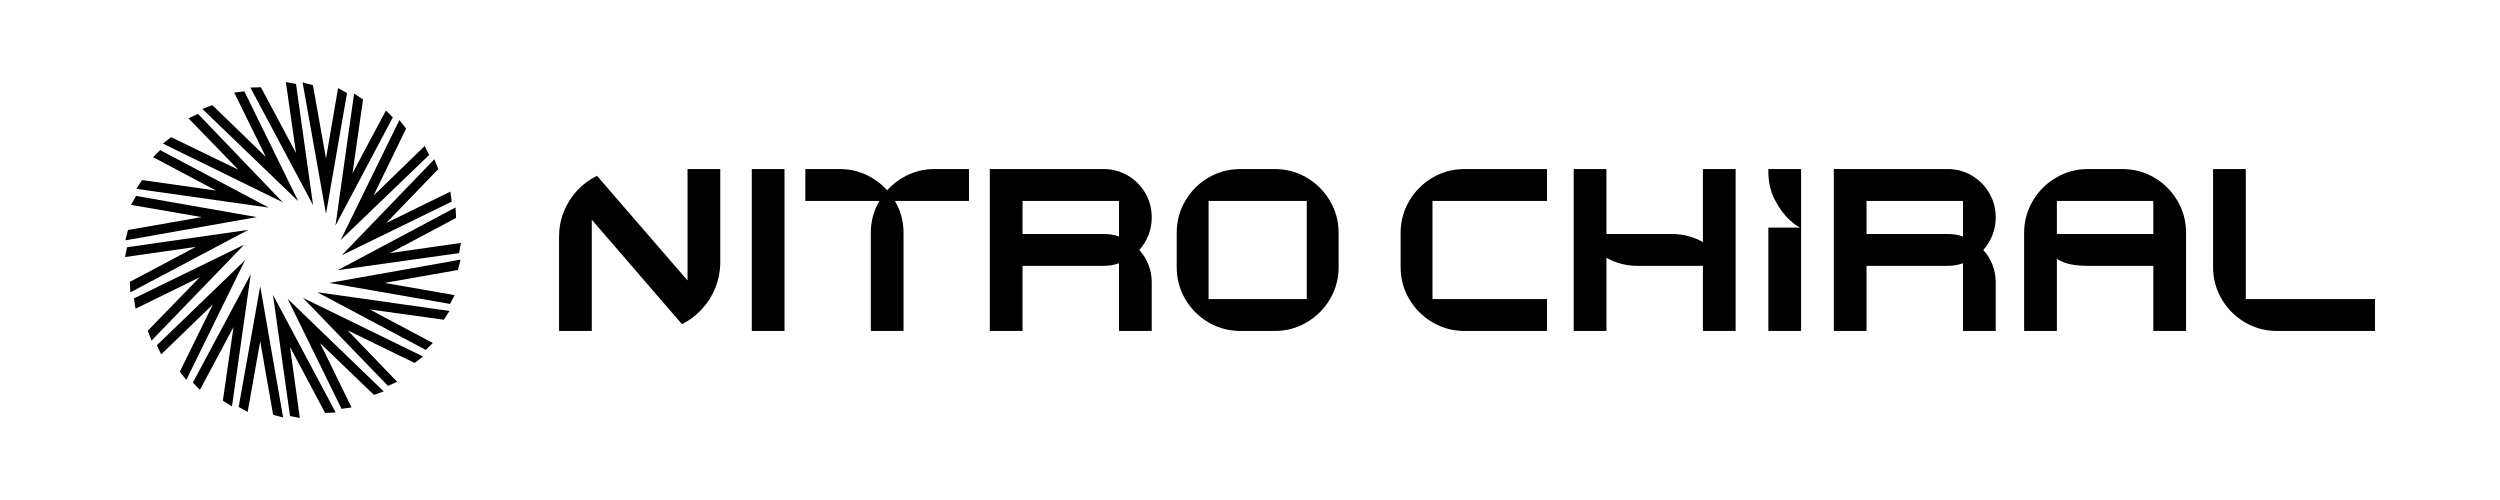
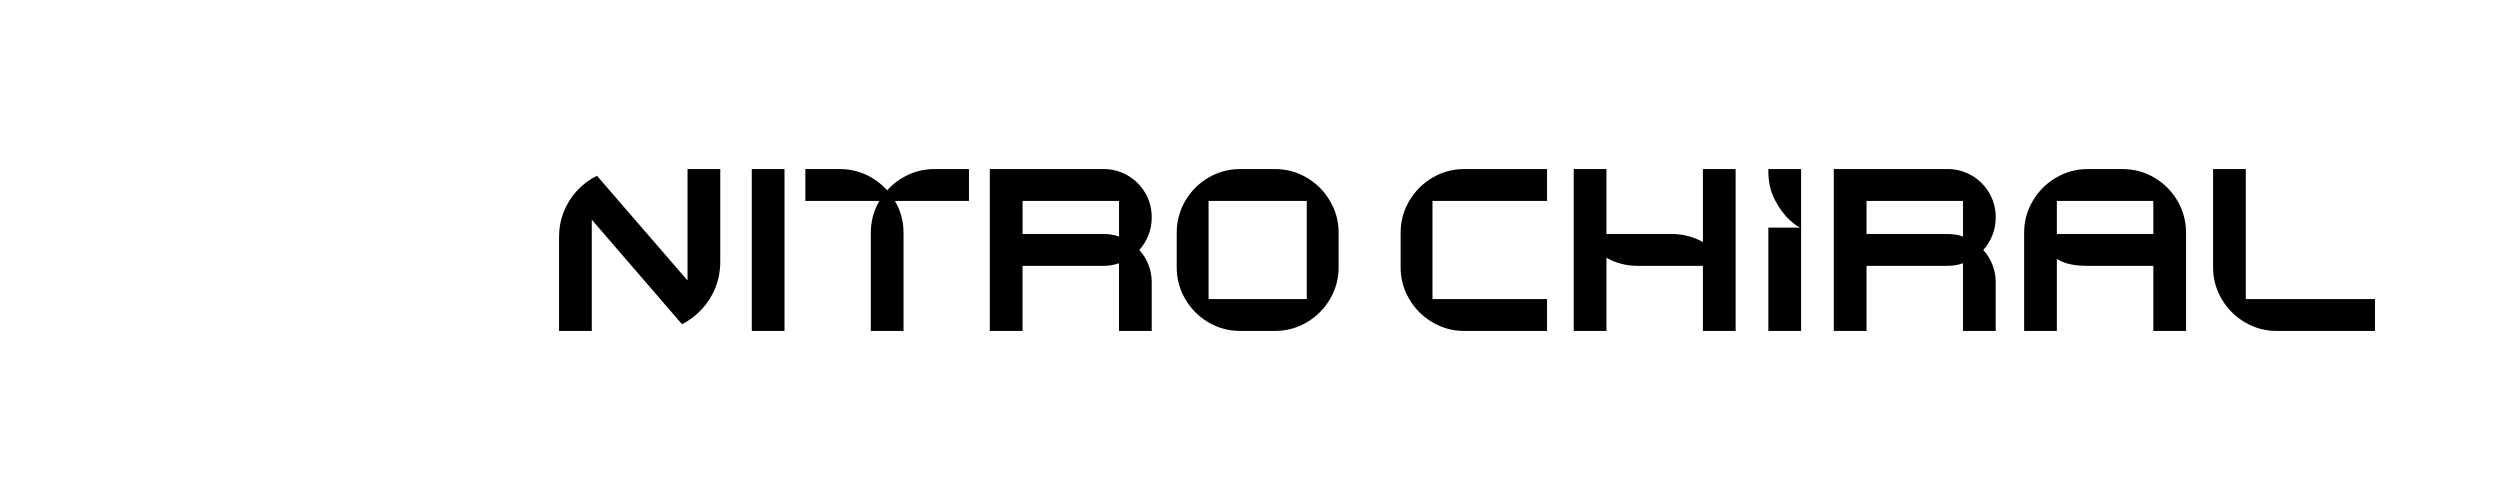
<svg xmlns="http://www.w3.org/2000/svg" version="1.1" width="200" height="40" viewBox="0 0 200 40">
  <title>NITRO CHiRAL</title>
  <style>

	</style>
-   <path class="footer-logo" d="M19.866,18.388l-9.439,5.002-.041-.841,5.277-2.797-5.664.813.166-.785,9.701-1.392ZM20.542,17.368l-10.514,1.86.207-.827,5.898-1.033-5.65-.978.4-.717,9.66,1.695ZM19.536,19.573l-7.413,7.675-.303-.786,4.161-4.285-5.14,2.522-.124-.827,8.819-4.299ZM21.506,16.61l-10.596-1.502.455-.703,5.925.841-5.043-2.673.565-.565,8.695,4.602ZM19.605,20.813l-4.699,9.577-.524-.647,2.646-5.388-4.134,3.996-.345-.73,7.055-6.807ZM22.622,16.183l-9.59-4.699.661-.51,5.374,2.604-3.982-4.106.744-.372,6.794,7.082ZM20.059,21.943l-1.502,10.569-.73-.455.855-5.898-2.687,5.029-.565-.579,4.63-8.667ZM23.862,16.1l-7.675-7.386.799-.303,4.285,4.148-2.535-5.154.813-.097,4.313,8.791ZM20.817,22.894l1.833,10.5-.799-.207-1.033-5.884-1.006,5.65-.717-.4,1.723-9.659ZM25.047,16.417l-5.016-9.411.84-.028,2.811,5.264-.813-5.677.813.152,1.364,9.701ZM21.837,23.583l5.016,9.411-.841.041-2.811-5.277.785,5.677-.785-.152-1.364-9.701ZM23.008,23.9l7.689,7.413-.785.276-4.299-4.134,2.508,5.14-.799.11-4.313-8.805ZM26.081,17.106l-1.874-10.514.827.22,1.047,5.87.964-5.636.717.4-1.681,9.659ZM24.234,23.831l9.605,4.685-.662.524-5.374-2.618,3.969,4.12-.731.331-6.807-7.041ZM25.378,23.376l10.583,1.502-.454.703-5.926-.827,5.043,2.687-.565.551-8.681-4.616ZM26.343,22.632l10.5-1.86-.207.827-5.87,1.033,5.608.979-.372.703-9.659-1.681ZM26.839,18.043l1.488-10.555.716.469-.841,5.897,2.673-5.016.551.551-4.589,8.653ZM27.018,21.612l9.425-5.016.042.841-5.292,2.811,5.677-.813-.138.813-9.715,1.364ZM27.252,19.201l4.699-9.59.537.675-2.604,5.36,4.093-3.968.358.717-7.083,6.807ZM27.335,20.427l7.413-7.689.317.785-4.161,4.313,5.126-2.508.11.799-8.805,4.299Z" />
  <path class="footer-logo" d="M57.243,22.99c-.253.643-.611,1.217-1.075,1.723-.464.505-.999.914-1.606,1.226l-7.22-8.364v8.901h-2.618v-7.524c0-.707.126-1.378.379-2.012.252-.634.606-1.196,1.061-1.688.455-.491.985-.889,1.591-1.192l7.248,8.378v-8.915h2.618v7.455c0,.698-.127,1.369-.379,2.012M62.761,13.523h-2.618v12.953h2.618v-12.953ZM77.519,16.073v-2.549h-2.756c-.919,0-1.769.23-2.549.689-.781.46-1.401,1.08-1.861,1.86-.459.781-.689,1.631-.689,2.549v7.854h2.618v-7.854c0-.919-.23-1.768-.689-2.549-.46-.781-1.08-1.401-1.861-1.86-.781-.459-1.63-.689-2.549-.689h-2.756v2.549h13.091ZM90.217,14.04c-.593-.344-1.238-.517-1.936-.517h-9.095v12.953h2.618v-5.209h6.476c.441,0,.854-.069,1.24-.207v5.415h2.618v-3.9c0-.487-.087-.953-.262-1.399-.175-.446-.419-.838-.731-1.178.312-.349.556-.746.731-1.192.174-.446.262-.912.262-1.399v-.028c0-.698-.172-1.343-.517-1.936-.345-.593-.813-1.061-1.406-1.406M88.922,18.767c-.207-.032-.421-.048-.641-.048h-6.476v-2.646h7.716v2.852c-.193-.074-.393-.126-.599-.158M101.991,26.476c.918,0,1.768-.23,2.549-.689.781-.459,1.401-1.079,1.86-1.86.459-.781.689-1.63.689-2.549v-2.756c0-.919-.23-1.768-.689-2.549-.459-.781-1.079-1.401-1.86-1.86-.781-.459-1.631-.689-2.549-.689h-2.756c-.928,0-1.783.23-2.563.689-.781.46-1.398,1.079-1.853,1.86-.455.781-.682,1.631-.682,2.549v2.756c0,.919.227,1.769.682,2.549.455.781,1.072,1.401,1.853,1.86.781.459,1.635.689,2.563.689h2.756M96.686,16.073h7.855v7.854h-7.855v-7.854ZM114.599,16.073h9.163v-2.549h-6.614c-.919,0-1.768.23-2.549.689-.781.46-1.401,1.079-1.86,1.86-.46.781-.689,1.631-.689,2.549v2.756c0,.919.229,1.769.689,2.549.459.781,1.079,1.401,1.86,1.86.781.459,1.63.689,2.549.689h6.614v-2.549h-9.163v-7.854ZM125.898,13.524v12.953h2.618v-5.856c.367.211.763.372,1.185.482.423.11.854.165,1.295.165h5.236v5.209h2.618v-12.953h-2.618v5.842c-.367-.211-.762-.372-1.185-.482-.422-.11-.854-.165-1.295-.165h-5.237v-5.195h-2.618ZM141.469,13.744c0,.836.177,1.592.531,2.267.353.675.751,1.21,1.192,1.605.441.395.735.592.882.592h.014v-4.685h-2.618v.22M141.469,18.209h2.618v8.268h-2.618v-8.268ZM157.736,14.04c-.593-.344-1.238-.517-1.936-.517h-9.095v12.953h2.618v-5.209h6.476c.441,0,.854-.069,1.24-.207v5.415h2.618v-3.9c0-.487-.087-.953-.262-1.399-.175-.446-.419-.838-.731-1.178.312-.349.556-.746.731-1.192.174-.446.262-.912.262-1.399v-.028c0-.698-.172-1.343-.517-1.936-.345-.593-.813-1.061-1.406-1.406M156.44,18.767c-.207-.032-.42-.048-.641-.048h-6.476v-2.646h7.716v2.852c-.193-.074-.393-.126-.599-.158M162.62,16.073c-.459.781-.689,1.631-.689,2.549v7.854h2.618v-5.76c.331.202.694.345,1.089.427.395.083.859.124,1.392.124h5.236v5.209h2.618v-7.854c0-.919-.227-1.768-.682-2.549-.454-.781-1.072-1.401-1.853-1.86-.781-.459-1.635-.689-2.563-.689h-2.756c-.919,0-1.769.23-2.549.689-.781.46-1.401,1.079-1.86,1.86M172.266,18.718h-7.717v-2.646h7.717v2.646ZM190,23.927h-10.335v-10.404h-2.618v7.855c0,.919.229,1.768.689,2.549.459.781,1.079,1.401,1.86,1.86.781.46,1.63.689,2.549.689h7.854v-2.549Z" />
</svg>